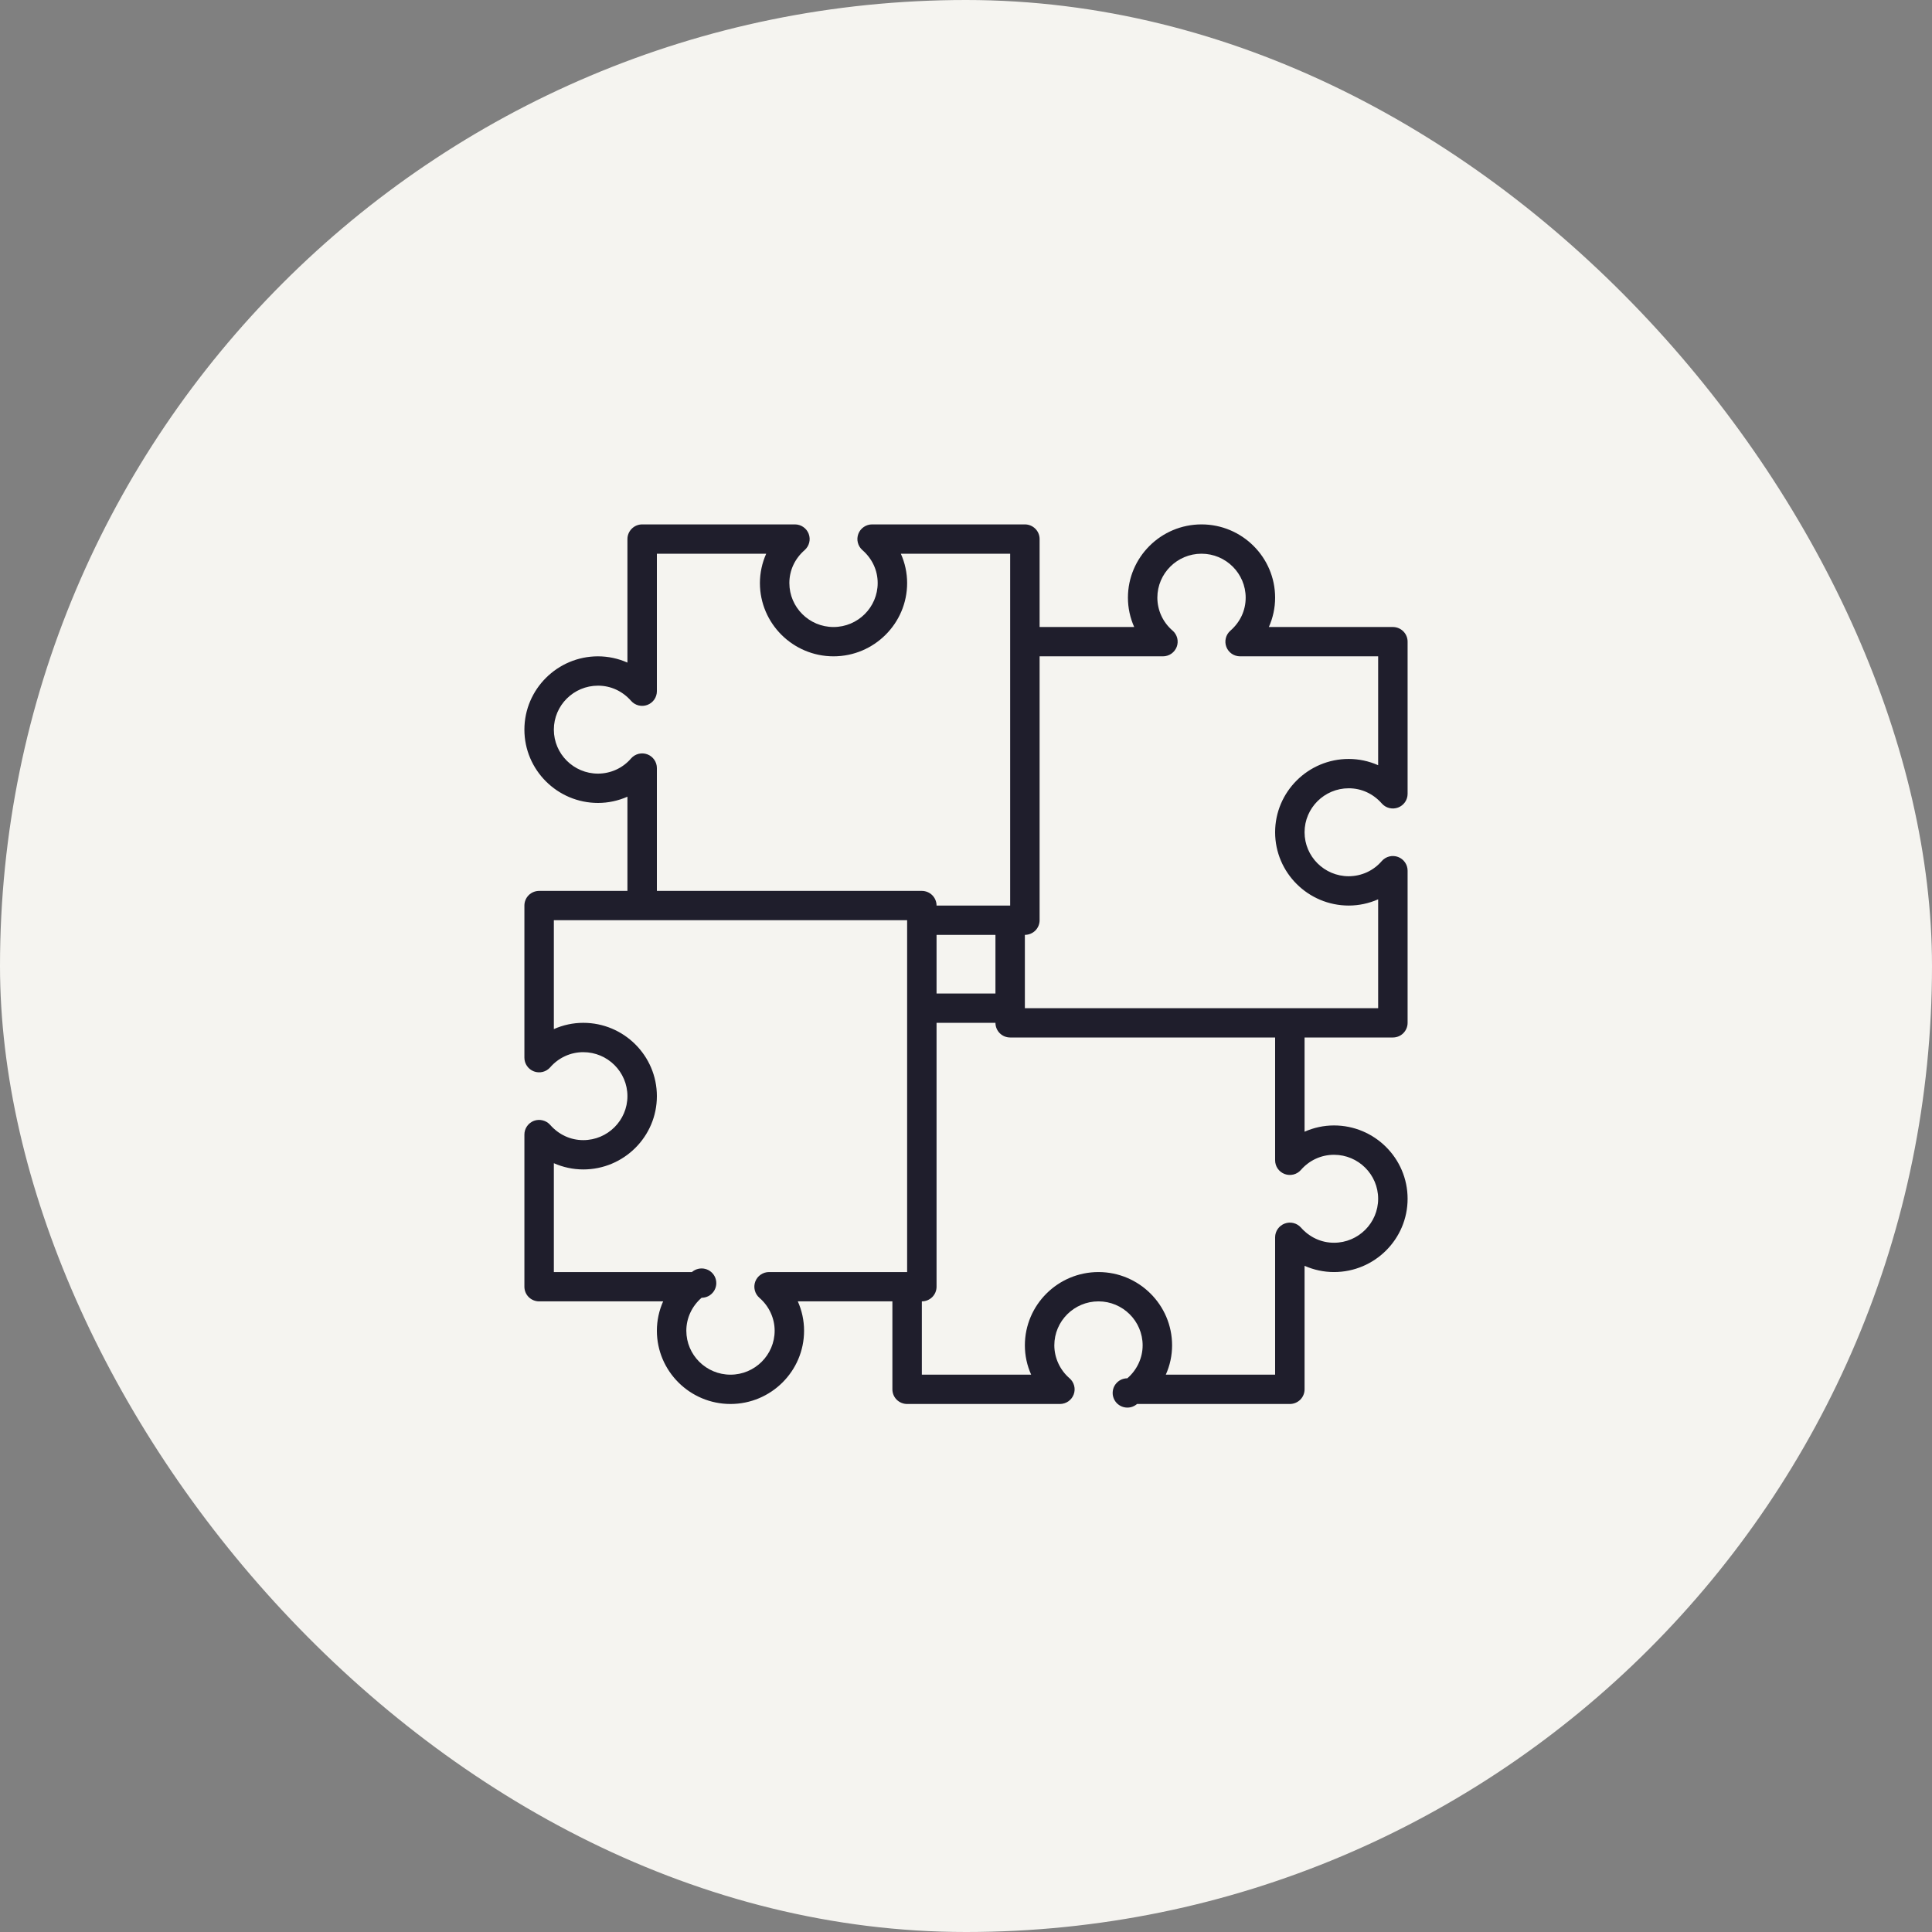
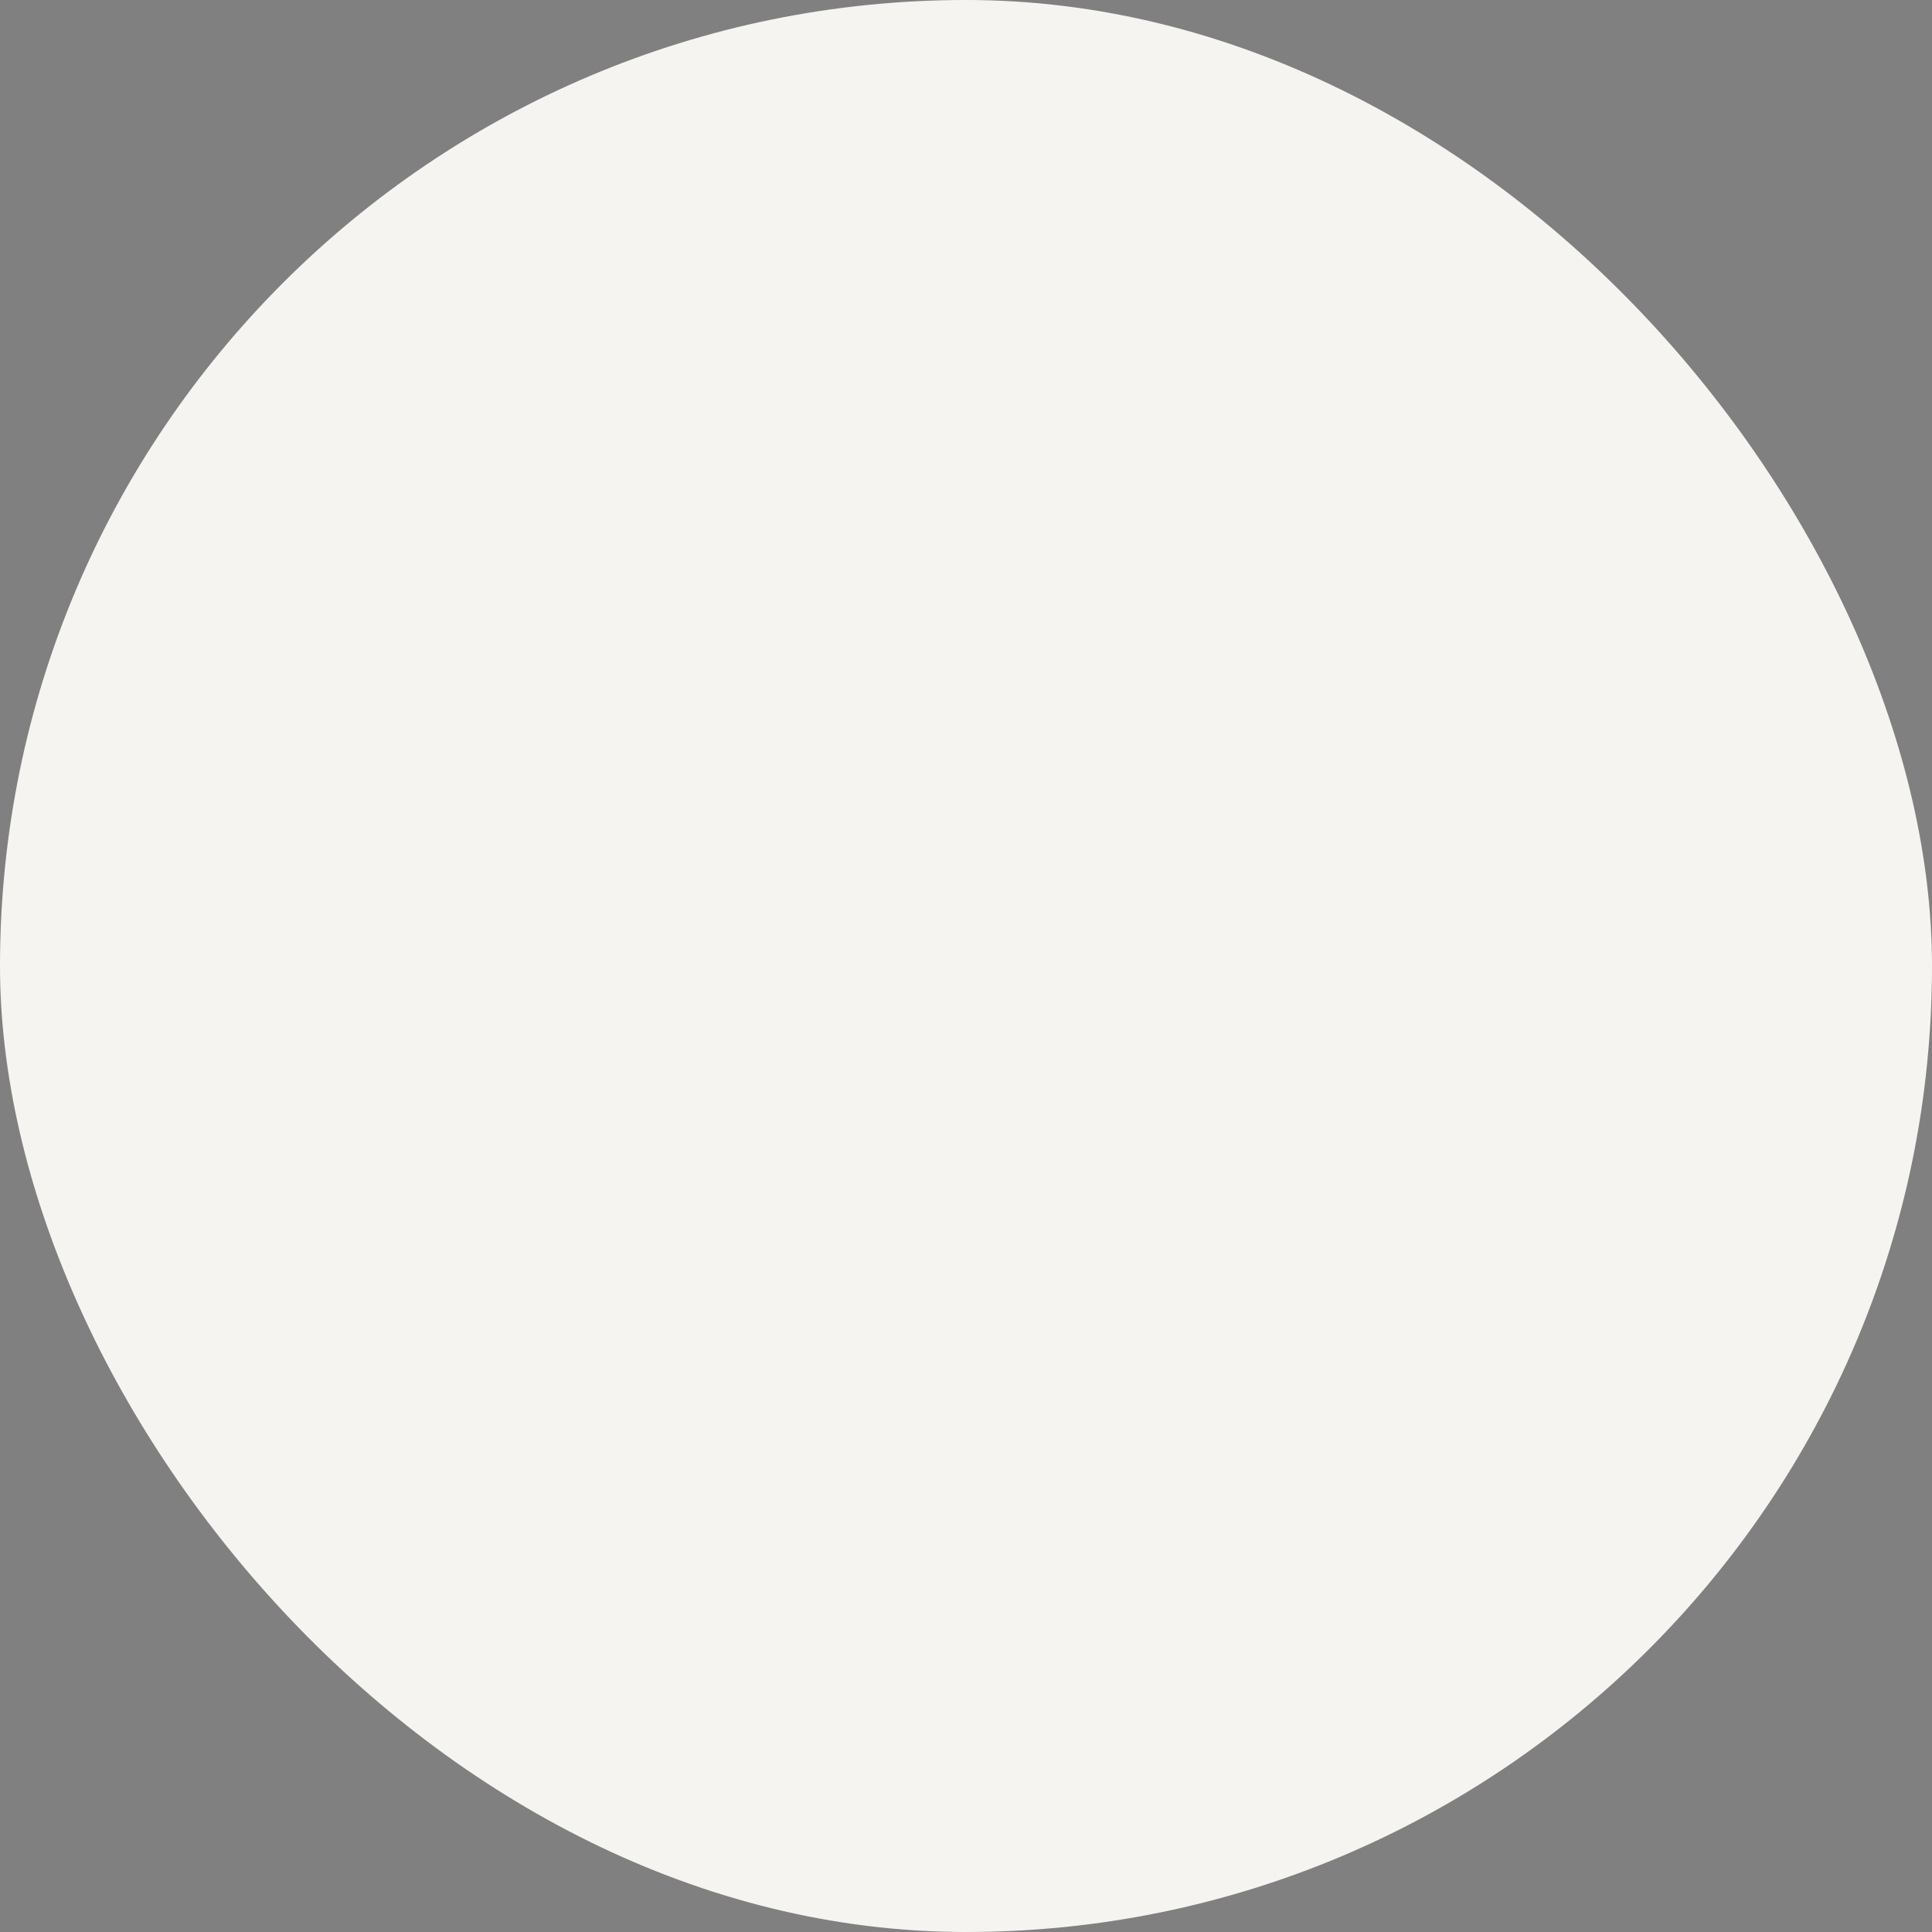
<svg xmlns="http://www.w3.org/2000/svg" width="70" height="70" viewBox="0 0 70 70" fill="none">
  <rect x="0" y="0" width="70" height="70" fill="#808080" stroke="none" />
  <rect width="70" height="70" rx="35" fill="#F5F4F0" />
  <g clip-path="url(#clip0_4714_3670)">
-     <path d="M48.867 28.561C49.328 28.561 49.753 28.757 50.066 29.112C50.137 29.193 50.232 29.251 50.337 29.277C50.442 29.303 50.553 29.297 50.654 29.259C50.756 29.221 50.843 29.153 50.905 29.065C50.967 28.976 51 28.871 51 28.763V23.249C51 23.108 50.944 22.973 50.844 22.874C50.744 22.774 50.608 22.718 50.467 22.718H45.973C46.121 22.386 46.2 22.024 46.2 21.656C46.2 20.192 45.003 19 43.533 19C42.063 19 40.867 20.192 40.867 21.656C40.867 22.024 40.946 22.386 41.094 22.718H37.667V19.531C37.667 19.39 37.611 19.255 37.511 19.156C37.41 19.056 37.275 19 37.133 19H31.597C31.489 19 31.383 19.033 31.294 19.095C31.205 19.156 31.137 19.243 31.099 19.344C31.061 19.445 31.054 19.556 31.081 19.66C31.107 19.765 31.165 19.859 31.246 19.931C31.603 20.242 31.8 20.666 31.8 21.125C31.8 22.003 31.082 22.718 30.2 22.718C29.318 22.718 28.6 22.003 28.6 21.125C28.6 20.666 28.797 20.242 29.154 19.931C29.235 19.859 29.293 19.765 29.319 19.66C29.346 19.556 29.339 19.445 29.301 19.344C29.263 19.243 29.195 19.156 29.106 19.095C29.017 19.033 28.911 19 28.803 19H23.267C23.125 19 22.99 19.056 22.89 19.156C22.79 19.255 22.733 19.39 22.733 19.531V24.007C22.398 23.858 22.034 23.781 21.667 23.78C20.197 23.78 19 24.972 19 26.436C19 27.9 20.197 29.092 21.667 29.092C22.037 29.092 22.399 29.013 22.733 28.866V32.279H19.533C19.392 32.279 19.256 32.335 19.156 32.434C19.056 32.534 19 32.669 19 32.81V38.322C19 38.43 19.033 38.536 19.095 38.624C19.157 38.713 19.244 38.781 19.346 38.819C19.447 38.857 19.558 38.863 19.663 38.837C19.768 38.811 19.863 38.753 19.934 38.672C20.083 38.5 20.267 38.361 20.474 38.266C20.68 38.171 20.905 38.122 21.133 38.122C22.015 38.122 22.733 38.837 22.733 39.715C22.733 40.594 22.015 41.309 21.133 41.309C20.672 41.309 20.247 41.112 19.934 40.757C19.863 40.676 19.768 40.619 19.663 40.593C19.558 40.566 19.447 40.572 19.346 40.609C19.244 40.648 19.157 40.716 19.095 40.805C19.033 40.894 19 41 19 41.108V46.62C19 46.761 19.056 46.896 19.156 46.996C19.256 47.095 19.392 47.151 19.533 47.151H24.027C23.878 47.486 23.8 47.847 23.8 48.214C23.8 49.678 24.997 50.869 26.467 50.869C27.936 50.869 29.133 49.678 29.133 48.214C29.133 47.844 29.054 47.483 28.906 47.151H32.333V50.338C32.333 50.479 32.389 50.614 32.489 50.714C32.59 50.813 32.725 50.869 32.867 50.869H38.403C38.511 50.869 38.617 50.836 38.706 50.775C38.795 50.713 38.864 50.626 38.902 50.524C38.94 50.423 38.946 50.313 38.919 50.208C38.892 50.103 38.834 50.009 38.752 49.938C38.58 49.79 38.442 49.606 38.347 49.401C38.251 49.195 38.201 48.971 38.2 48.745C38.2 47.866 38.918 47.151 39.8 47.151C40.682 47.151 41.4 47.866 41.4 48.745C41.4 49.197 41.198 49.633 40.846 49.938C40.76 49.938 40.675 49.959 40.599 49.998C40.523 50.038 40.458 50.096 40.408 50.167C40.359 50.237 40.328 50.318 40.318 50.404C40.307 50.489 40.317 50.575 40.348 50.655C40.378 50.736 40.427 50.807 40.491 50.865C40.556 50.922 40.633 50.963 40.716 50.984C40.8 51.005 40.887 51.005 40.971 50.986C41.055 50.965 41.132 50.926 41.197 50.869H46.733C46.875 50.869 47.01 50.813 47.111 50.714C47.211 50.614 47.267 50.479 47.267 50.338V45.863C47.6 46.01 47.963 46.089 48.333 46.089C49.803 46.089 51 44.898 51 43.433C51 41.968 49.803 40.777 48.333 40.777C47.963 40.777 47.6 40.856 47.267 41.004V37.59H50.467C50.608 37.59 50.744 37.535 50.844 37.435C50.944 37.335 51 37.2 51 37.059V31.546C51 31.438 50.967 31.333 50.905 31.244C50.843 31.155 50.756 31.087 50.654 31.049C50.553 31.011 50.442 31.005 50.337 31.031C50.232 31.058 50.137 31.115 50.066 31.196C49.917 31.369 49.734 31.508 49.527 31.603C49.32 31.698 49.095 31.747 48.867 31.748C47.984 31.748 47.267 31.033 47.267 30.154C47.267 29.276 47.984 28.561 48.867 28.561ZM21.667 28.03C20.785 28.03 20.067 27.315 20.067 26.436C20.067 25.558 20.785 24.843 21.667 24.843C22.128 24.843 22.553 25.039 22.866 25.394C22.937 25.475 23.032 25.533 23.137 25.559C23.242 25.585 23.353 25.579 23.454 25.541C23.556 25.503 23.643 25.435 23.705 25.347C23.767 25.258 23.8 25.152 23.8 25.045V20.062H27.761C27.611 20.397 27.534 20.759 27.533 21.125C27.533 22.588 28.73 23.78 30.2 23.78C31.67 23.78 32.867 22.588 32.867 21.125C32.867 20.756 32.788 20.395 32.639 20.062H36.6V32.81H33.933C33.933 32.669 33.877 32.534 33.777 32.434C33.677 32.335 33.541 32.279 33.4 32.279H23.8V27.828C23.8 27.72 23.767 27.614 23.705 27.526C23.643 27.437 23.556 27.369 23.454 27.331C23.353 27.293 23.242 27.287 23.137 27.313C23.032 27.34 22.937 27.397 22.866 27.478C22.718 27.651 22.534 27.79 22.327 27.885C22.12 27.98 21.895 28.029 21.667 28.03ZM36.067 33.872V35.997H33.933V33.872H36.067ZM32.867 36.528V46.089H27.864C27.755 46.089 27.649 46.122 27.56 46.184C27.471 46.245 27.403 46.333 27.365 46.434C27.327 46.535 27.321 46.646 27.348 46.751C27.374 46.855 27.432 46.95 27.514 47.021C27.865 47.325 28.067 47.761 28.067 48.214C28.067 49.092 27.349 49.807 26.467 49.807C25.584 49.807 24.867 49.092 24.867 48.214C24.867 47.761 25.068 47.325 25.42 47.021C25.506 47.02 25.591 47 25.668 46.96C25.744 46.92 25.809 46.862 25.858 46.792C25.907 46.721 25.938 46.64 25.949 46.555C25.959 46.47 25.949 46.383 25.919 46.303C25.889 46.222 25.839 46.151 25.775 46.093C25.711 46.036 25.634 45.995 25.55 45.974C25.467 45.953 25.38 45.953 25.296 45.973C25.212 45.993 25.134 46.033 25.069 46.089H20.067V42.145C20.401 42.292 20.763 42.371 21.133 42.371C22.603 42.371 23.8 41.18 23.8 39.715C23.8 38.25 22.603 37.059 21.133 37.059C20.763 37.059 20.401 37.138 20.067 37.286V33.341H32.867V36.528ZM48.333 41.84C49.215 41.84 49.933 42.555 49.933 43.433C49.933 44.312 49.215 45.027 48.333 45.027C47.873 45.027 47.447 44.83 47.134 44.475C47.062 44.395 46.968 44.339 46.863 44.313C46.758 44.287 46.648 44.294 46.547 44.332C46.446 44.37 46.359 44.437 46.297 44.525C46.235 44.613 46.201 44.717 46.2 44.825V49.807H42.239C42.388 49.476 42.467 49.114 42.467 48.745C42.467 47.28 41.27 46.089 39.8 46.089C38.33 46.089 37.133 47.28 37.133 48.745C37.133 49.114 37.212 49.476 37.361 49.807H33.4V47.151C33.541 47.151 33.677 47.095 33.777 46.996C33.877 46.896 33.933 46.761 33.933 46.62V37.059H36.067C36.067 37.2 36.123 37.335 36.223 37.435C36.323 37.535 36.459 37.59 36.6 37.59H46.2V42.041C46.2 42.148 46.233 42.254 46.295 42.343C46.357 42.431 46.444 42.499 46.546 42.537C46.647 42.575 46.758 42.581 46.863 42.555C46.968 42.529 47.063 42.471 47.134 42.39C47.283 42.218 47.467 42.079 47.673 41.984C47.88 41.889 48.105 41.84 48.333 41.84ZM48.867 32.81C49.237 32.81 49.599 32.731 49.933 32.584V36.528H37.133V33.872C37.275 33.872 37.41 33.816 37.511 33.717C37.611 33.617 37.667 33.482 37.667 33.341V23.78H42.136C42.244 23.78 42.35 23.747 42.439 23.686C42.528 23.624 42.596 23.537 42.635 23.436C42.673 23.335 42.679 23.225 42.653 23.12C42.626 23.015 42.569 22.921 42.487 22.85C42.314 22.702 42.174 22.519 42.079 22.313C41.983 22.107 41.934 21.883 41.933 21.656C41.933 20.777 42.651 20.062 43.533 20.062C44.416 20.062 45.133 20.777 45.133 21.656C45.133 22.115 44.936 22.539 44.58 22.85C44.498 22.921 44.44 23.015 44.414 23.12C44.388 23.225 44.394 23.335 44.432 23.436C44.47 23.537 44.538 23.624 44.627 23.686C44.716 23.747 44.822 23.78 44.931 23.78H49.933V27.725C49.598 27.576 49.234 27.499 48.867 27.498C47.397 27.498 46.2 28.69 46.2 30.154C46.2 31.618 47.397 32.81 48.867 32.81Z" fill="#1F1E2C" />
-   </g>
+     </g>
  <defs>
    <clipPath id="clip0_4714_3670">
-       <rect width="32" height="32" fill="white" transform="translate(19 19)" />
-     </clipPath>
+       </clipPath>
  </defs>
</svg>